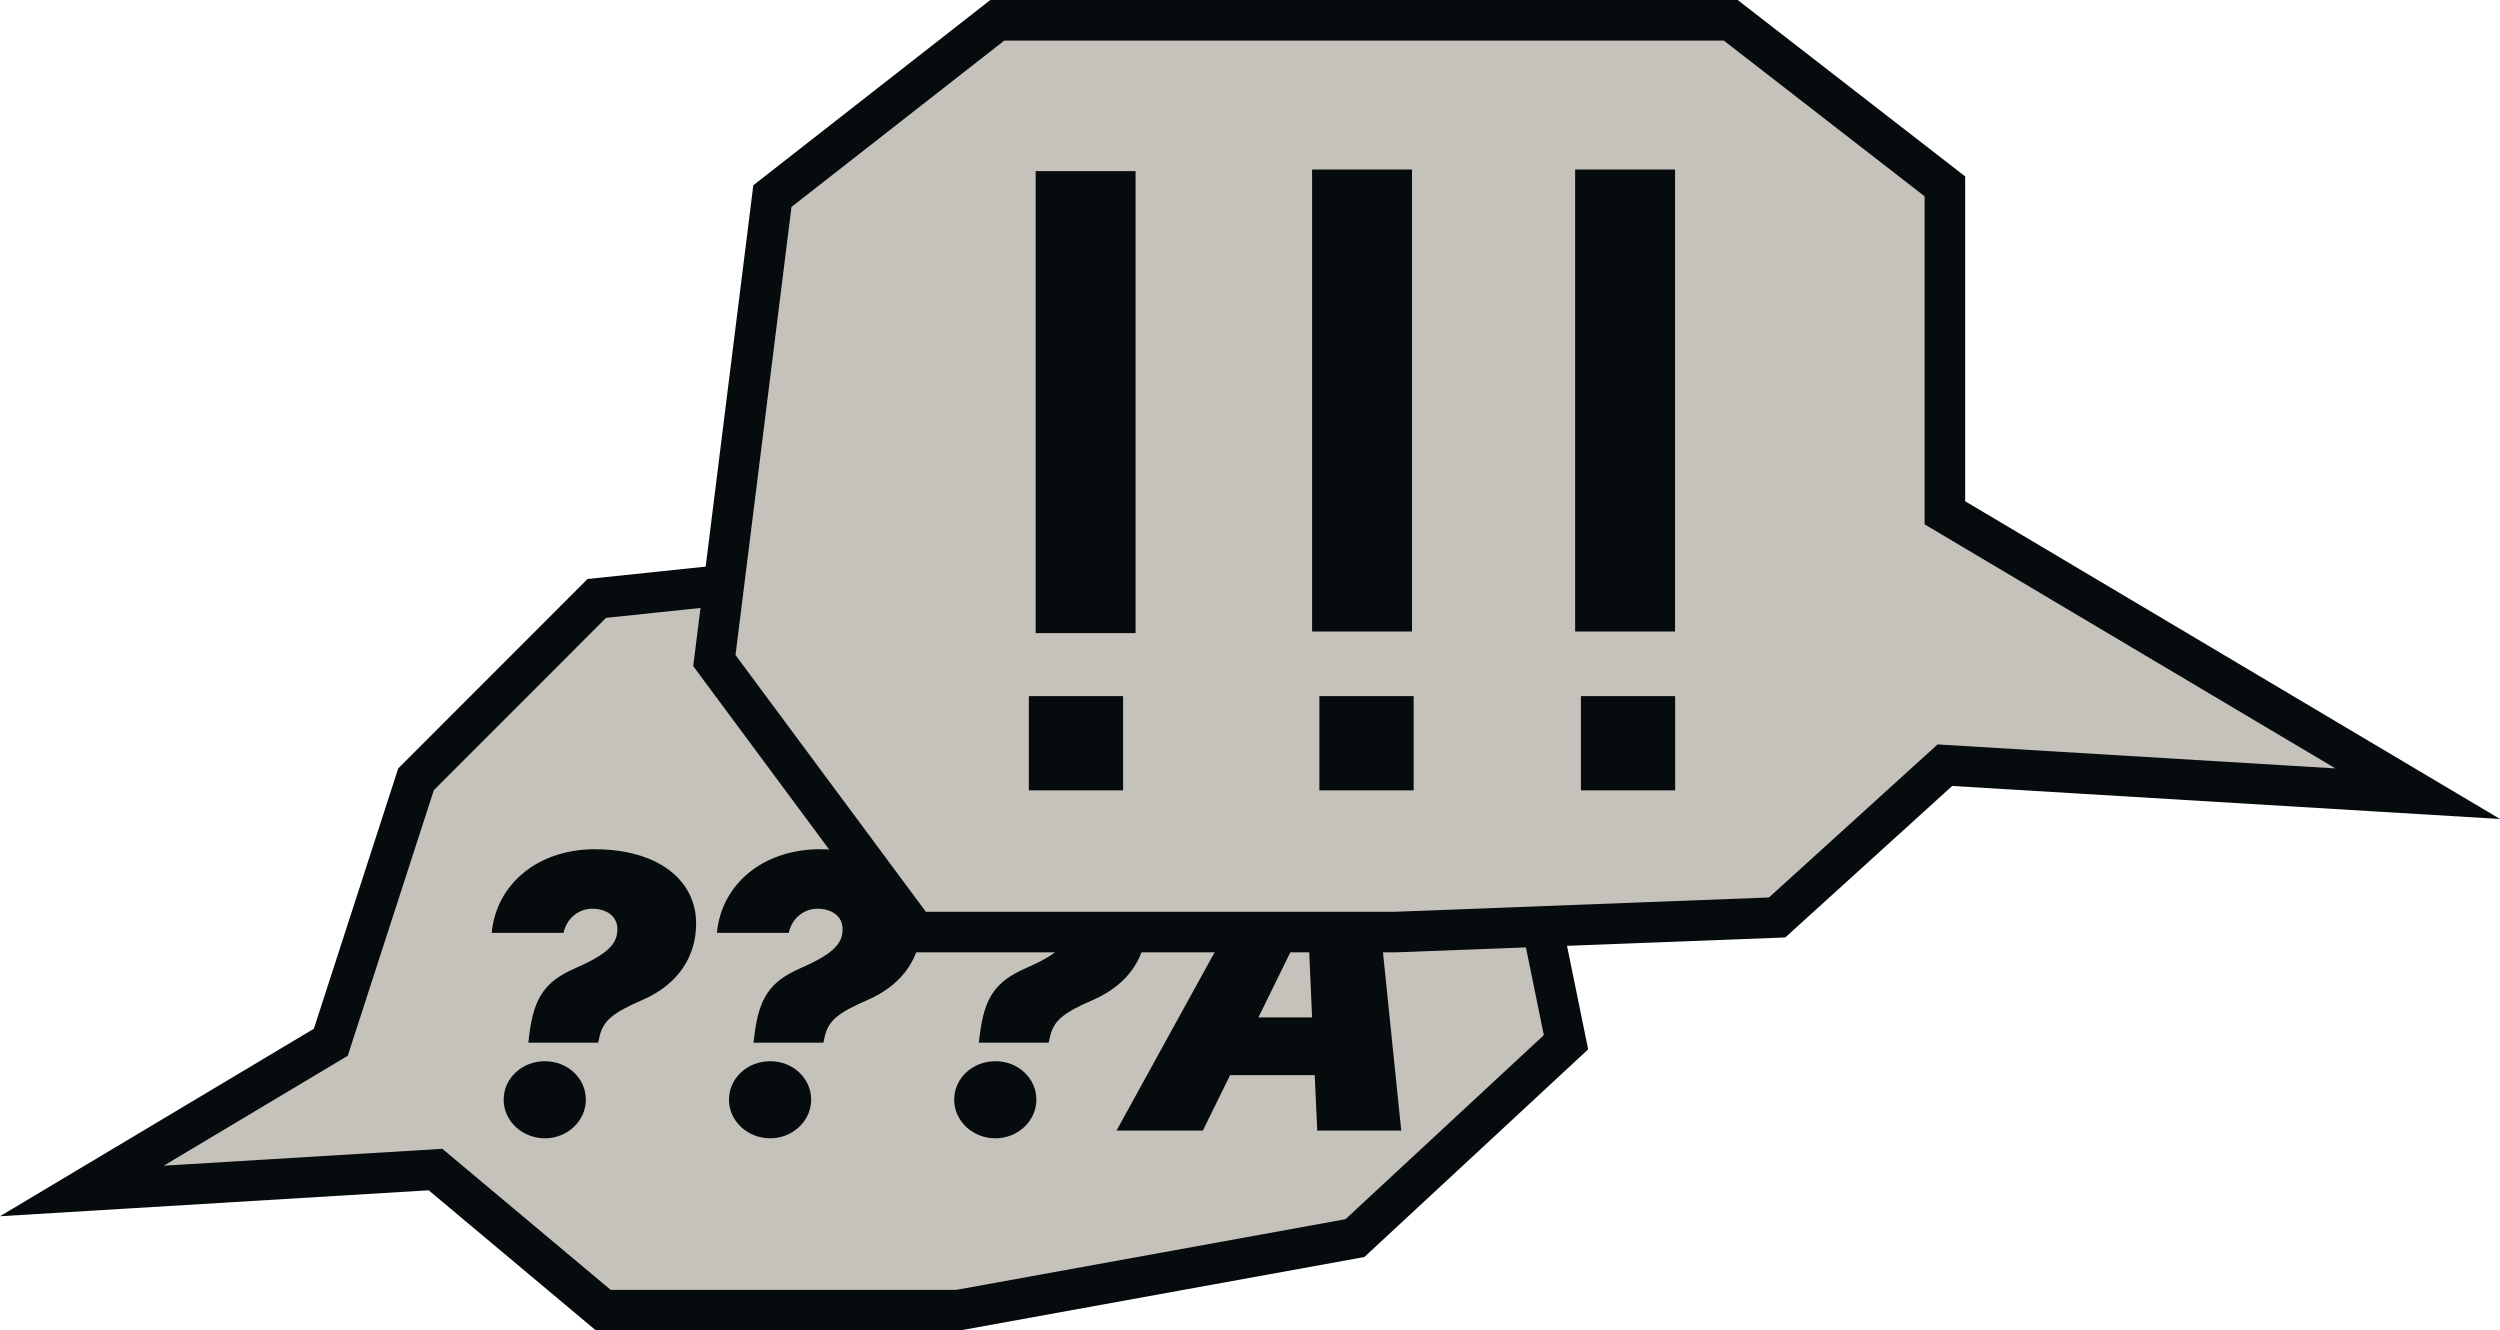
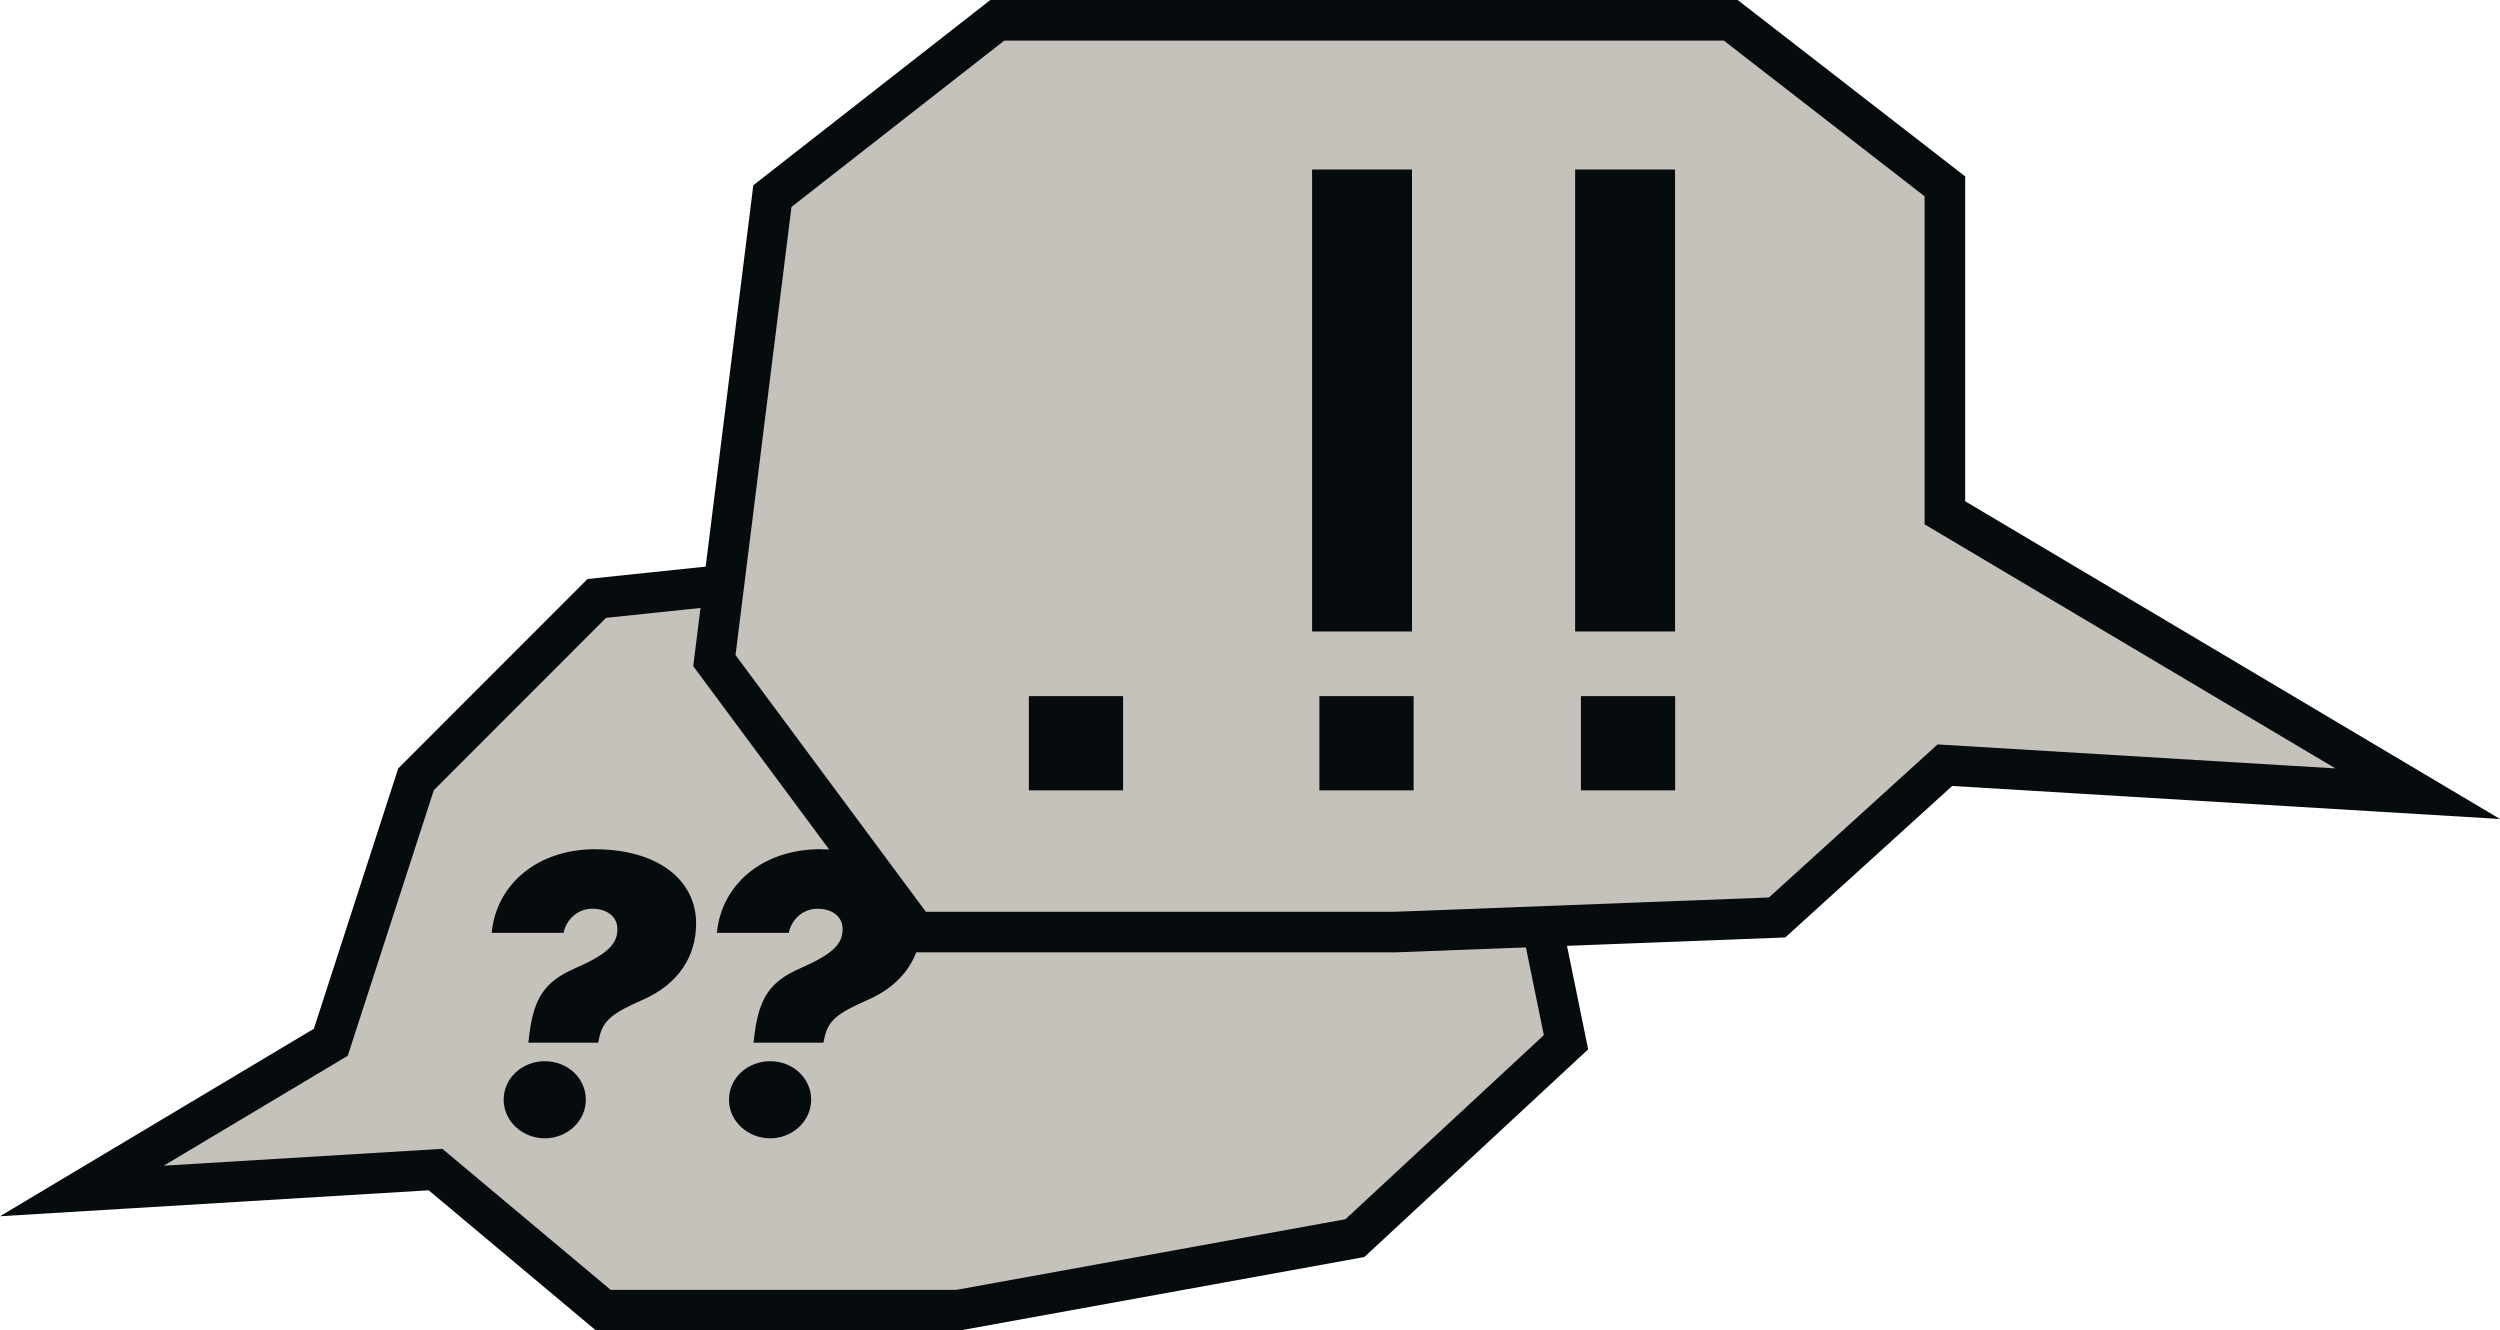
<svg xmlns="http://www.w3.org/2000/svg" id="Layer_2" data-name="Layer 2" viewBox="0 0 246.44 131.15">
  <defs>
    <style> .cls-1 { fill: #c5c1bb; stroke-width: 4px; } .cls-1, .cls-2 { stroke: #060b0d; stroke-miterlimit: 10; } .cls-3, .cls-2 { fill: #060b0d; } .cls-2 { stroke-width: 3px; } </style>
  </defs>
  <g id="_Слой_1" data-name="Слой 1">
    <g>
      <polygon class="cls-1" points="147 66.66 128.01 51.74 58.83 58.99 41.01 76.82 32.61 102.74 8.07 117.4 42.93 115.29 59.47 129.15 94.45 129.15 133.56 122.05 154.37 102.74 147 66.66" />
      <g>
        <path class="cls-3" d="M58.68,83.72c6.06,0,9.94,2.95,9.94,7.31,0,3.12-1.62,5.94-5.29,7.54-2.93,1.28-3.88,2.02-4.25,3.68l-.11.53h-6.89l.11-.9c.46-3.54,1.54-5.14,4.48-6.42,3.31-1.45,4.19-2.44,4.19-3.88,0-1.22-1.01-2-2.49-2-1.31,0-2.51.93-2.82,2.38h-7.08c.44-4.74,4.46-8.25,10.23-8.25ZM49.65,108.4c0-2.11,1.81-3.79,4.06-3.79s4.04,1.68,4.04,3.79-1.83,3.81-4.04,3.81-4.06-1.68-4.06-3.81Z" />
        <path class="cls-3" d="M80.88,83.72c6.06,0,9.94,2.95,9.94,7.31,0,3.12-1.62,5.94-5.29,7.54-2.93,1.28-3.88,2.02-4.25,3.68l-.11.53h-6.89l.11-.9c.46-3.54,1.54-5.14,4.48-6.42,3.31-1.45,4.19-2.44,4.19-3.88,0-1.22-1.01-2-2.49-2-1.31,0-2.51.93-2.82,2.38h-7.08c.44-4.74,4.46-8.25,10.23-8.25ZM71.86,108.4c0-2.11,1.81-3.79,4.06-3.79s4.04,1.68,4.04,3.79-1.83,3.81-4.04,3.81-4.06-1.68-4.06-3.81Z" />
-         <path class="cls-3" d="M103.09,83.72c6.06,0,9.94,2.95,9.94,7.31,0,3.12-1.62,5.94-5.29,7.54-2.93,1.28-3.88,2.02-4.25,3.68l-.11.53h-6.89l.11-.9c.46-3.54,1.54-5.14,4.48-6.42,3.31-1.45,4.19-2.44,4.19-3.88,0-1.22-1.01-2-2.49-2-1.31,0-2.51.93-2.82,2.38h-7.08c.44-4.74,4.46-8.25,10.23-8.25ZM94.06,108.4c0-2.11,1.81-3.79,4.06-3.79s4.04,1.68,4.04,3.79-1.83,3.81-4.04,3.81-4.06-1.68-4.06-3.81Z" />
-         <path class="cls-3" d="M129.6,105.98h-8.34l-2.69,5.47h-8.51l15.12-27.48h10.13l2.82,27.48h-8.28l-.25-5.47ZM124.05,100.29h5.29l-.42-9.58h-.17l-4.7,9.58Z" />
      </g>
      <polygon class="cls-1" points="76.14 19.33 98.31 2 170.61 2 191.72 18.37 191.72 50.55 238.33 78.24 191.72 75.43 175.18 90.44 137.49 91.88 90.26 91.88 70.42 65.12 76.14 19.33" />
      <rect class="cls-2" x="102.92" y="70.12" width="6.29" height="6.29" />
      <rect class="cls-2" x="131.56" y="70.12" width="6.29" height="6.29" />
      <rect class="cls-2" x="157.34" y="70.12" width="6.29" height="6.29" />
-       <rect class="cls-2" x="103.59" y="18.37" width="6.85" height="42.54" />
      <rect class="cls-2" x="130.84" y="18.21" width="6.85" height="42.54" />
      <rect class="cls-2" x="156.77" y="18.21" width="6.85" height="42.54" />
    </g>
  </g>
</svg>